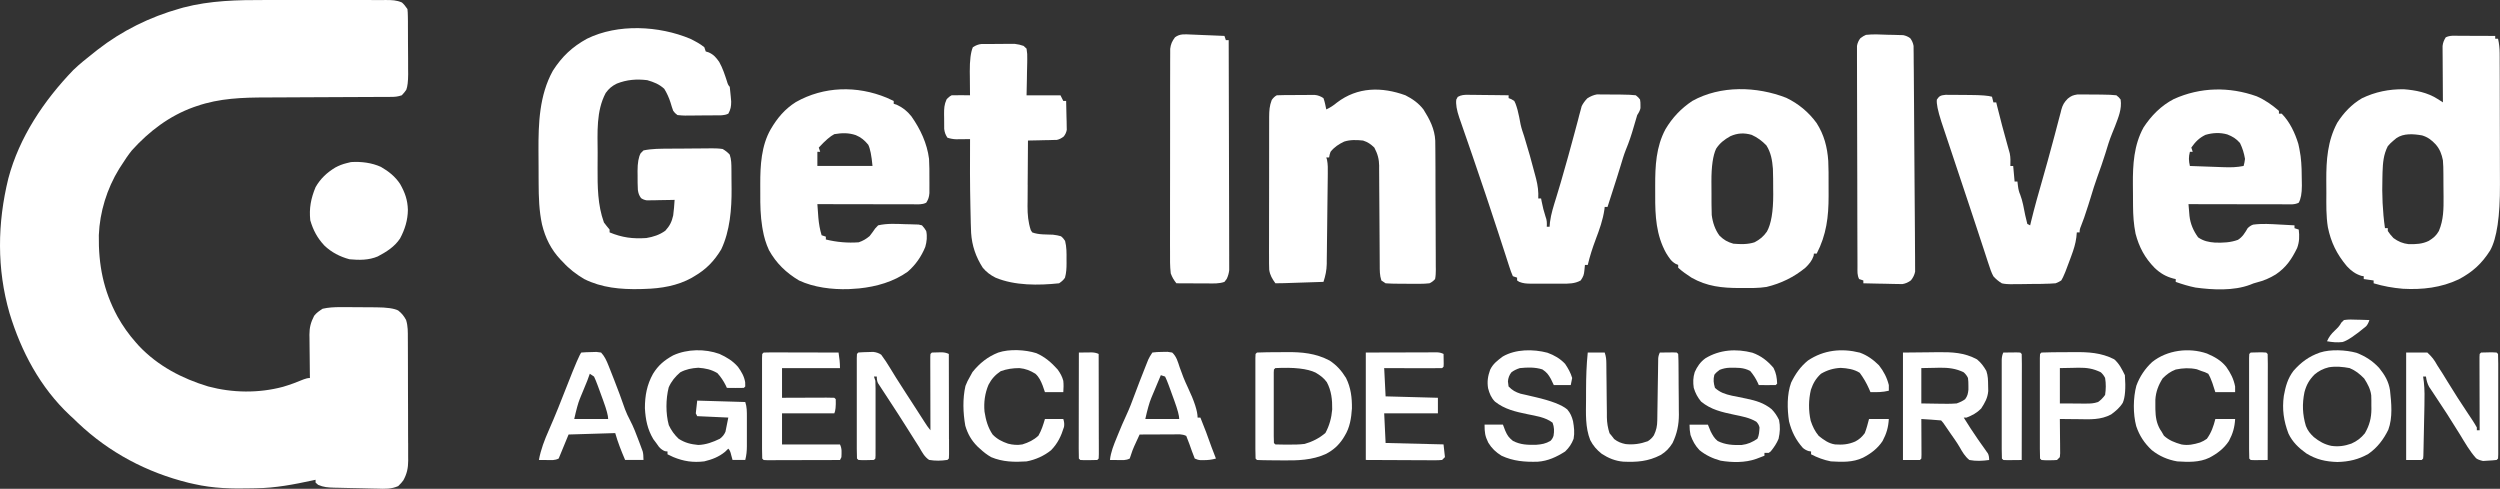
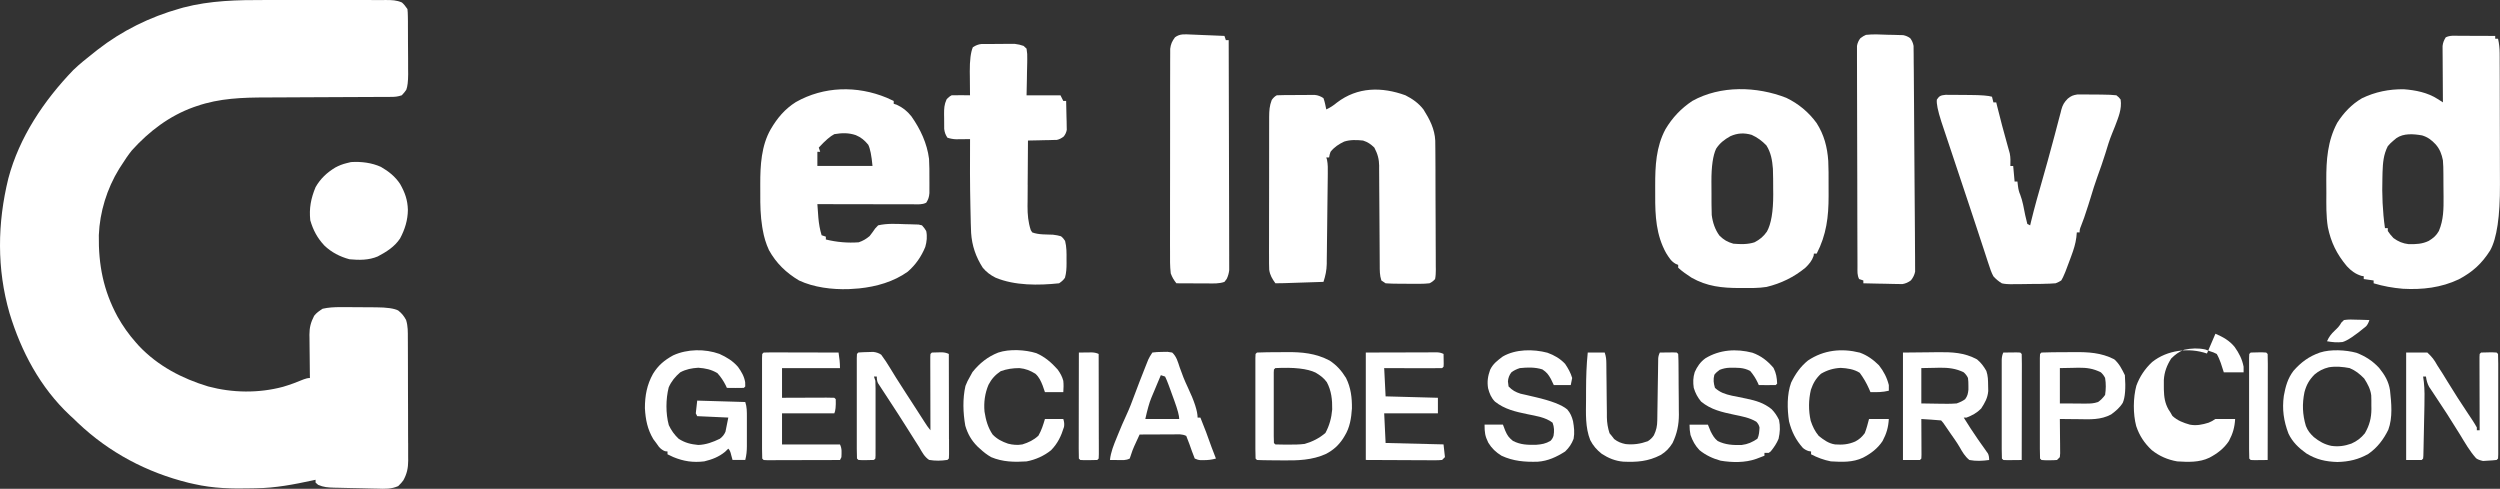
<svg xmlns="http://www.w3.org/2000/svg" id="Capa_2" viewBox="0 0 1768.63 345.79">
  <rect x="0" y="0" width="1768.63" height="345.79" fill="#333333" stroke="none" />
  <defs>
    <style>
      .cls-1 {
        fill: #fff;
      }
    </style>
  </defs>
  <g id="Capa_1-2" data-name="Capa_1">
    <g>
      <path class="cls-1" d="M288.73,313.46c-.02-2.28-.02-4.56-.03-6.84,0-4.76,0-9.53-.02-14.29-.03-6.18-.06-12.37-.06-18.55,0-4.83,0-9.66-.02-14.5l-.02-6.92c0-3.31,0-6.62-.03-9.93l-.02-3.04c0-4.53.12-8.66-1.24-13-1.54-2.89-3.04-4.73-5.62-6.76q-4.32-2.17-15.63-2.22c-2.09,0-4.19-.02-6.28-.04-5.16-.06-10.33-.08-15.49-.1h-3.66c-4.24.01-8.22.21-12.37,1.14-2.54,1.7-4.15,2.69-6,5-2.39,4.66-3.34,8.21-3.34,13.43.02.8.03,1.57.05,2.34.01,2.52.03,5.04.07,7.56.03,1.75.05,3.49.06,5.24.03,4.05.06,8.09.12,12.14l.05,3.29q-2,0-4.41.95c-4.78,2.01-9.6,3.8-14.58,5.27-17.28,4.63-35.69,4.36-52.93-.23-18.49-5.57-35.69-14.55-49.07-28.73l-2.01-2.26c-5.1-5.72-9.39-11.8-13.13-18.48-10.04-18.59-13.51-36.6-13.2-57.61.64-16.4,5.77-32.88,14.34-46.84l2-3.07c2.18-3.48,4.43-6.8,7-10,12.2-13.52,26.51-24.43,43.71-30.61l2.23-.76c16.11-5.58,32.39-6.07,49.25-6.1,2.52,0,5.04-.01,7.56-.03,6.64-.04,13.29-.08,19.93-.1,10.86-.03,21.72-.09,32.58-.15,3.82-.02,7.64-.04,11.46-.05,2.4,0,4.81-.02,7.21-.03l3.35-.02h3.17c.98,0,1.94-.01,2.9-.02,2.98,0,4.78-.18,7.65-1.14q2.16-2.28,3.18-3.93,1.28-3.24,1.32-11.06l-.04-3.52c0-2.47,0-4.95-.01-7.42-.04-3.89-.07-7.78-.08-11.67,0-2.55,0-5.09-.02-7.64l-.02-3.64v-3.54s-.05-3.28-.05-3.28q-.02-2.89-.29-5.29-2-3-3.91-4.66c-3.87-1.68-7.03-1.71-11.22-1.74l-3.3.02c-3.68-.02-7.36-.03-11.05-.02-3.32,0-6.64,0-9.96,0-5.58,0-11.17,0-16.75,0-6.46.02-12.92.02-19.38,0-5.6-.02-11.19-.02-16.79-.02-2.69,0-5.39,0-8.08.01h0c-19.67-.05-39.02.31-58.16,5.34l-2.4.69c-21.16,5.95-40.86,15.65-58.22,29.15l-2.78,2.22c-4.95,3.9-9.9,7.81-14.44,12.19C31.1,71.1,13.63,97.07,5.91,126.19c-7.79,31.67-8.24,63.96.84,95.4,8.25,27.12,21.72,52.55,42.59,72.13l2.91,2.69,2.85,2.75c22.13,21,48.76,35.09,78.38,42.41l3.77.84c13.68,3.14,27.04,3.41,41.04,3.07l2.96-.07c13.69-.17,26.61-2.67,39.98-5.56l2.02-.44v2l1.8,1.59c3.88,1.71,7.03,1.87,11.24,2.01l3.18.06c2.23.06,4.47.11,6.71.16,3.51.05,7.03.13,10.54.22,2.3.07,4.59.13,6.89.17l3.3.06c5.39.17,9.82.4,14.81-1.79q2.54-2.48,3.65-4.11c2.56-4.71,3.36-8.57,3.41-13.91l-.03-2.84c.01-3.19.02-6.39,0-9.58Z" />
-       <path class="cls-1" d="M491.25,195.41c8.32-4.83,14.02-10.75,19-19,6.17-13.05,7.41-28.54,7.31-42.79-.03-2.32-.06-4.64-.07-6.96,0-1.56-.01-3.12-.02-4.68l-.02-2.22c-.02-3.65-.03-6.84-1.2-10.35q-1.88-2.16-5-4c-2.65-.41-5.18-.47-7.86-.48l-3.1.05c-3.32.01-6.64.03-9.97.07-2.29.03-4.59.05-6.88.06-2.24,0-4.49.02-6.73.03l-3.23.03c-6.13.04-12.2-.02-18.23,1.24l-2,2q-2.24,3.96-2.22,12.71l.04,2.85c0,3.48-.03,6.96.19,10.44.37,2.41.82,3.75,2.24,5.73q1.76,1.27,4.12,1.61l2.74-.05,2.98-.03,3.1-.08c2.95-.04,5.89-.08,8.84-.14l1.97-.05c-.22,3.69-.51,7.34-1,11-1.01,4.53-2.42,7.36-5.56,10.81-4.1,2.96-8.48,4.36-13.44,5.19-9.73.64-17.03-.31-26-4v-2c-1.39-1.62-2.72-3.29-4-5-4.49-12.39-4.54-25.42-4.5-38.45.03-3.66.06-7.32.05-10.99-.05-14.11-1.15-29.34,5.7-42.19,2.18-3.05,4.5-4.99,7.87-6.63,7.12-2.81,13.92-3.33,21.5-2.43,4.72,1.37,8.39,2.79,12.06,6.13q2.8,4.58,4.44,9.75.88,3.1,1.88,5.81,1.08,1.65,3,3,3.43.36,5.47.37l2.19-.04c1.53,0,3.06,0,4.59-.02,2.41-.03,4.82-.06,7.24-.07,1.58,0,3.15-.01,4.73-.02l2.26-.02c3.33-.02,6.49.31,9.53-1.2,1.64-3.03,2-5.05,2.01-8.52l-.32-3.73c-.18-2.25-.4-4.51-.69-6.75q-1.28-1.14-1.98-3.88c-1.55-4.74-3.05-9.4-5.51-13.76-2.24-3.14-3.79-5.03-7.32-6.67l-2.19-.69-1-3c-3.05-2.48-6.48-4.25-10-6-22.1-9.19-51.09-10.78-73,0-10.5,5.76-17.68,12.58-24.15,22.64-9.61,17.39-10.25,37.27-10.17,56.62.03,3.85.06,7.7.07,11.56,0,2.55.01,5.11.02,7.66l.02,3.67c.04,9.85.3,19.56,2.39,29.22,2.33,9.56,6.39,17.8,13.17,24.96l1.64,1.66c4.4,4.87,9.39,8.64,15,12,12.5,6.25,25.84,7.39,39.64,7.12l3.36-.12c11.41-.31,22.98-2.21,33.08-7.83l1.92-1.17Z" />
      <path class="cls-1" d="M975.67,117.58v2.29c.02,2.58.04,5.16.05,7.75,0,1.84.01,3.68.03,5.53.04,4.84.08,9.68.1,14.52.03,7.91.09,15.83.15,23.74.02,2.78.04,5.57.05,8.35,0,1.76.02,3.51.03,5.27l.02,2.45c0,3.84-.07,7.25,1.16,10.94l3,2q3.31.29,11.09.32c2.18-.01,4.35,0,6.53.01,1.42.02,2.85.03,4.27.03h2.05q3.81,0,7.07-.37,2.17-.93,4-3c.44-2.25.49-4.36.51-6.65l-.04-2.77c0-3.08,0-6.15-.02-9.23-.02-2.21-.03-4.41-.04-6.62,0-4.59-.01-9.19-.04-13.78-.04-5.98-.07-11.96-.08-17.94,0-5.78-.02-11.56-.04-17.34v-3.32c-.02-3.2-.03-6.4-.05-9.6l-.02-2.94c0-2.56-.03-5.12-.08-7.68-.39-8.32-3.92-15.06-8.29-22.03-3.39-4.46-7.86-7.62-12.81-10.1-16.75-6.07-33.88-6-48.5,5.19-2.41,2-4.65,3.49-7.5,4.81-.58-2.76-1.02-5.38-2-8q-3-2-6.06-2.24h-3.72c-1.35.01-2.7.01-4.04.02-2.12.02-4.24.04-6.37.04-4.27,0-8.54-.03-12.8.18q-2,1-3.6,3.34c-1.6,4.17-1.77,7.45-1.82,11.88v3.27c0,3.65-.02,7.31-.02,10.96,0,2.62,0,5.23,0,7.85-.02,6.16-.02,12.32-.01,18.48.01,6.39,0,12.78-.02,19.17-.02,5.54-.04,11.07-.03,16.61,0,2.64,0,5.29,0,7.93-.02,3.8-.03,7.59-.02,11.39l.02,3.49c-.03,3.04,0,6.06.12,9.09.58,3.88,2.12,6.35,4.38,9.53,2.06,0,4.12-.03,6.19-.09l3.89-.13,6.4-.21,17.53-.57c1.41-4.33,2.23-8.11,2.32-12.71v-2.09c.05-2.36.08-4.72.1-7.08.01-1.68.03-3.37.05-5.05.05-3.52.09-7.04.13-10.56.04-4.57.09-9.13.15-13.7.05-3.57.09-7.14.13-10.71l.06-5.11c.03-2.44.06-4.89.09-7.33l.02-2.24c.05-3.35.12-6.57-.56-9.87l-.5-1.54h2q.21-1.86,1-4c2.62-3.36,5.84-5.43,9.64-7.25,4.37-1.4,8.83-1.2,13.36-.75,3.51,1.17,5.32,2.45,8,5,2.36,4.53,3.35,8.08,3.43,13.17Z" />
-       <path class="cls-1" d="M1128.86,169.4c2.68-7.04,5.11-13.75,6.19-21.25l.19-1.74h2c.88-2.74,1.76-5.49,2.64-8.23l1.11-3.46c1.87-5.83,3.76-11.65,5.53-17.52,1.13-3.77,2.22-7.53,3.67-11.19,2.28-5.44,4.07-10.88,5.68-16.54.74-2.7,1.54-5.39,2.38-8.06q2-3,2.3-4.94v-2.06q.06-2.06-.3-4-1.09-1.59-3-3-3.31-.45-10.99-.51c-2.16,0-4.32,0-6.48-.03-1.41-.03-2.82-.05-4.23-.05h-2.04l-3.78-.02q-3.48.61-6.8,2.79-2.68,2.82-3.98,5.56l-.79,2.99-.93,3.39-.92,3.63c-.86,3.19-1.73,6.39-2.57,9.59-1.34,5.08-2.72,10.14-4.14,15.2l-.85,3.03c-1.49,5.35-2.98,10.7-4.56,16.02l-1.11,3.7c-.73,2.43-1.46,4.86-2.19,7.28-1.75,5.69-3.61,11.28-4.35,17.21l-.27,3.22h-2c.15-2.69.14-4.66-.88-7.19q-1.73-5.3-2.76-10.8l-.37-2.01h-2c.23-4.91-.32-9.1-1.52-13.87l-.66-2.51c-2.38-9.27-4.99-18.48-7.81-27.62-.96-2.82-1.9-5.55-2.53-8.46-.59-3.4-1.28-6.77-2.12-10.12l-.72-2.43q-.65-2.19-1.62-4l-2.1-1.25-1.9-.75v-2c-3.98-.06-7.96-.11-11.94-.15-1.62-.01-3.25-.03-4.87-.04-2.39-.04-4.79-.08-7.18-.09h-2.27s-2.21-.06-2.21-.06h0c-2.84,0-5.01.04-7.51,1.48l-1.02,1.86q-.69,4.67,2.13,12.93l.94,2.68c1.02,2.96,2.04,5.92,3.07,8.88.74,2.11,1.47,4.22,2.2,6.33l3.34,9.68c3.09,8.93,6.14,17.88,9.12,26.85.72,2.16,1.44,4.33,2.16,6.49,2.25,6.72,4.47,13.44,6.66,20.18,1.1,3.41,2.21,6.83,3.33,10.24.54,1.64,1.07,3.29,1.61,4.93.74,2.33,1.49,4.66,2.25,6.99l.69,2.12c.7,2.28,1.54,4.52,2.5,6.71l3,1v2l1.49.98c2.83,1.15,5.29,1.27,8.32,1.29h2.28c1.6,0,3.21,0,4.81,0,2.52-.01,5.04-.02,7.56-.01,1.65,0,3.3.01,4.94.01h2.37c4.73.02,8.98.08,13.22-2.27,1.93-2.9,2.3-3.9,2.62-7.19l.38-3.81h2c1.46-6.17,3.36-12.09,5.61-18.02Z" />
      <path class="cls-1" d="M1445.75,200.78c2.86-.02,5.63-.14,8.49-.37q2.46-.93,4-2,1.07-1.59,2.85-5.97l1.15-3.03c.8-2.1,1.59-4.21,2.37-6.32l.82-2.24c1.6-4.31,2.91-8.39,3.49-12.96l.32-3.47h2q-.12-2.08.85-4.18c.83-2.06,1.61-4.14,2.34-6.24l1.25-3.77c1.13-3.38,2.25-6.76,3.27-10.18,1.48-5.04,3.08-10.01,4.84-14.96,1.96-5.47,3.95-10.94,5.65-16.5,1.44-4.83,2.89-9.57,4.8-14.23.67-1.64,1.34-3.29,2-4.94,2.35-6.26,5.01-12.25,4-19q-1.1-1.65-3-3-3.31-.45-10.99-.51c-2.16,0-4.32,0-6.48-.03-1.41-.03-2.82-.05-4.23-.05h-2.04l-3.78-.02c-3.32.59-4.34.96-6.84,2.95-2.54,2.57-3.63,4.37-4.58,7.83l-.49,2.03-1.23,4.59c-.95,3.72-1.92,7.43-2.92,11.14l-1.73,6.4c-2.2,8.25-4.47,16.48-6.83,24.69-2.92,10.12-5.78,20.24-8.27,30.48l-.59,2.52-2-1c-.54-2.07-1.06-4.15-1.5-6.24-.98-4.93-1.78-9.89-3.58-14.6q-1.1-2.37-1.54-5.97l-.38-3.19h-2l-1-11h-2c.06-3.05.22-6-.44-9l-.56-2-1.05-3.77c-2.56-9.09-5-18.2-7.25-27.37l-.7-2.87h-2l-1-4q-3.67-1.16-15.58-1.23c-2.25,0-4.49-.02-6.74-.05-1.47-.02-2.94-.03-4.42-.04h-2.11s-3.94-.03-3.94-.03c-3.34.37-4.39.59-6.21,3.36q-.56,4.05,3.14,15.53l1.26,3.77c.73,2.19,1.46,4.37,2.19,6.56.53,1.58,1.06,3.15,1.58,4.73l2.48,7.42c2.11,6.31,4.22,12.62,6.31,18.94,1.95,5.87,3.91,11.74,5.87,17.61,1.67,4.97,3.32,9.95,4.95,14.94,1.24,3.8,2.48,7.59,3.74,11.38.62,1.86,1.23,3.71,1.84,5.57.85,2.65,1.71,5.29,2.58,7.93l.82,2.44c.89,2.85,1.81,5.55,3.23,8.19q2.65,2.98,6,5c2.17.47,4.15.6,6.37.62l2.39-.06c1.69,0,3.39-.01,5.08-.02,2.65-.06,5.3-.09,7.95-.11,1.74,0,3.48-.01,5.22-.03.85,0,1.67-.02,2.5-.03Z" />
      <path class="cls-1" d="M727.02,130.81c.03-2.65.05-5.31.06-7.96.04-7.81.09-15.62.16-23.43,2.66-.04,5.32-.09,7.98-.16l3.27-.09,3.22-.04,3.1-.1,2.86-.06q2.57-.55,4.88-2.42,1.69-2.12,2.14-4.69l-.06-2.86-.04-3.11-.1-3.22c-.06-3.75-.14-7.5-.25-11.25h-2l-2-4h-24c.1-3.86.19-7.72.24-11.58.02-1.58.04-3.15.07-4.73.07-2.32.13-4.65.16-6.97l.02-2.21c.1-2.71-.03-4.79-.49-7.51l-2.1-1.95q-2.9-1.05-6.18-1.43h-3.67c-1.34,0-2.68,0-4.01.01-2.09.03-4.18.05-6.27.05q-2.77-.01-9.75.04-3.02.28-6.02,2.28-2.24,5.23-2.17,17.21l.05,3.72c.03,3.57.05,7.13.09,10.7.01.8.02,1.59.03,2.37l-2.77-.04-3.6-.03c-2.21-.02-4.42,0-6.62.06q-2,1-3.61,2.93c-1.67,3.66-1.76,6.44-1.76,10.42l.05,2.71c0,2.58.01,5.15.04,7.73.31,2.5.89,4.1,2.28,6.21q3,1,6.14,1.1l3.55-.04c1.22,0,2.4-.02,3.58-.03l2.74-.03c-.1,16.04-.1,32.08.26,48.11l.11,4.89c.09,4.45.18,8.9.38,13.34.62,9.12,3.31,16.96,8.25,24.66,2.66,3.16,5.33,5.12,9,7,13.63,5.72,30.52,5.53,45,4q3-2,4.17-4c.97-3.52,1.09-6.67,1.1-10.3l-.02-2.7c.04-4.47.09-8.65-1.02-13q-1.23-2-2.92-3.28-2.31-.72-5.62-1.1c-4.84-.24-10.11.11-14.69-1.62l-1.04-1.61c-1.86-5.71-2.3-10.96-2.3-16.95.02-1.21.03-2.39.05-3.57.01-3.83.03-7.65.07-11.48Z" />
      <path class="cls-1" d="M869.6,180.97c-.01-1.6-.02-3.19-.02-4.79,0-4.35,0-8.7-.02-13.04-.02-4.62-.03-9.24-.03-13.86,0-8.72-.03-17.45-.06-26.17-.03-10.01-.06-20.02-.07-30.03-.03-21.56-.08-43.11-.16-64.67h-2l-1-3c-3.61-.16-7.22-.31-10.82-.45-1.48-.06-2.95-.11-4.43-.17-2.17-.1-4.34-.19-6.51-.28l-2.07-.08h0c-4.22-.17-7.7-.65-11.17,1.98-2.04,2.79-2.96,4.67-3.38,8.13v3.58c-.02,2.11-.04,4.22-.03,6.33,0,1.55,0,3.09,0,4.64-.02,4.21-.03,8.43-.03,12.64,0,3.58,0,7.16,0,10.74-.02,8.42-.02,16.83-.01,25.25.01,8.74,0,17.48-.02,26.23-.02,7.56-.04,15.13-.03,22.69,0,4.51.01,9.01,0,13.52-.02,4.3-.03,8.6-.01,12.9,0,1.59.01,3.18.02,4.77-.03,5.22-.11,10.4.5,15.59,1.05,2.85,2.12,4.59,4,7,3.35.02,6.71.04,10.06.05,1.37,0,2.75,0,4.12.01l4.06.03h3.92c4.03.03,8.01.28,11.83-1.09l1.62-2.12q1.38-2.88,1.75-6.09v-3.7c0-2.18,0-4.36-.01-6.54Z" />
      <path class="cls-1" d="M1354.86,192.21l-.02-3.68c.01-2.17.01-4.34-.02-6.51-.02-1.59-.04-3.18-.04-4.77,0-4.33-.02-8.66-.07-12.99-.05-4.61-.08-9.21-.1-13.82-.04-7.71-.09-15.42-.17-23.13-.09-8.98-.16-17.97-.19-26.95-.04-8.71-.09-17.41-.16-26.12-.03-3.69-.06-7.38-.08-11.07-.02-4.42-.04-8.84-.09-13.26-.02-1.63-.04-3.26-.06-4.88,0-2.27,0-4.54-.04-6.81l-.03-2.05-.03-3.68q-.52-3.07-2.38-5.46-2.15-1.61-5.01-2.17l-3.29-.08-3.6-.11-3.75-.06h0c-5.2-.16-10.45-.55-15.64.06q-1.86.75-3.95,2.37-1.91,2.38-2.41,5.46v3.69c0,2.17-.01,4.35,0,6.52.01,1.59.02,3.19.02,4.78-.01,4.34,0,8.68.02,13.03.03,4.62.03,9.23.04,13.85,0,7.73.02,15.45.05,23.17.04,10,.07,20,.08,30.01,0,8.66.02,17.31.04,25.97,0,2.77.01,5.54.02,8.3,0,4.43.02,8.87.04,13.3l.02,4.89c0,2.28,0,4.56.02,6.84v2.05c.02,3.2-.27,5.65,1.16,8.52l3,1v2c3.59.11,7.18.19,10.78.24,1.47.02,2.94.04,4.41.07,2.16.07,4.32.13,6.48.16l2.06.02,3.86.08q3.41-.57,6.09-2.67,2.32-2.89,2.93-6.09Z" />
      <path class="cls-1" d="M269.56,118.1c-6.57-3.01-14.1-3.89-21.25-3.44l-3.06.75c-2.96.71-5.46,1.71-8.13,3.15-5.93,3.63-10.39,7.8-13.87,13.85-3.31,7.99-4.63,14.89-3.75,23.44,2.04,6.98,4.98,12.52,9.97,17.85,5,4.82,11.09,7.94,17.78,9.72,6.8.66,13.65.7,20-2,6.21-3.3,11.83-6.78,15.78-12.71,3.42-6.45,5.44-12.9,5.53-20.23-.2-7.08-2.04-12.19-5.51-18.34-3.48-5.26-8.06-8.9-13.49-12.03Z" />
      <path class="cls-1" d="M1178.7,179.03c2,3.16,3.44,5.75,6.73,7.62l1.81.75v2c2.86,2.67,6.11,4.84,9.38,7,11.01,6.28,21.6,7.33,34.03,7.37h2.03c5.69.01,11.41.13,17.04-.77,10.15-2.42,19.49-6.96,27.52-13.6,2.61-2.52,4.62-4.89,5.81-8.38l.19-1.62h2c6.88-13.33,8.43-26.02,8.41-40.78-.02-2.83-.04-5.65-.02-8.48.04-5.43.02-10.85-.22-16.28-.68-9.81-2.93-18.51-8.29-26.87-5.56-7.64-12.89-13.72-21.44-17.8-20.83-8.14-46.46-8.9-66.44,2.22-8,5.34-14.07,11.75-19,20-6.69,12.55-7.29,25.93-7.27,39.85.01,2.43.02,4.86.01,7.28-.07,14.21.66,27.76,7.71,40.49ZM1214.07,105.21c2.64-4.03,5.92-6.55,10.09-8.86,5.1-2.27,9.73-2.47,15.09-.94h0c4.09,1.88,7.24,4.22,10.38,7.44,3.28,5.17,4.14,10.55,4.62,16.56.17,4.77.19,9.54.19,14.31l.04,3.8q.03,18.27-4.47,26.32c-2.41,3.46-4.98,5.6-8.75,7.56-4.73,1.58-10.07,1.42-15,1-4.27-1.26-6.53-2.55-9.75-5.62-3.21-4.28-4.88-9.41-5.54-14.69-.12-2.4-.16-4.78-.15-7.18l-.02-2.65c0-1.84,0-3.67,0-5.5,0-2.78-.02-5.56-.05-8.34q-.06-15.99,3.32-23.21Z" />
      <path class="cls-1" d="M1739.5,197.6c9.79-5.21,16.24-11.07,22.19-20.46q7.06-12.69,6.91-46.75c-.02-3.33-.03-6.67-.03-10,0-5.6-.01-11.2-.03-16.8-.03-7.22-.05-14.44-.05-21.66,0-6.28-.01-12.57-.03-18.85v-4.01c-.01-3.86-.02-7.72-.04-11.58l-.02-3.54v-3.33s-.02-3.07-.02-3.07c0-3.41-.38-6.81-1.14-10.13h-2v-2c-3.88-.02-7.76-.04-11.63-.05-1.58,0-3.16,0-4.74-.01-2.33-.01-4.67-.02-7-.03h-2.21c-3.3-.03-6.4-.41-9.41,1.09-1.28,2.07-1.96,3.65-2.24,6.08v2.23s.01,2.55.01,2.55l.03,2.72c0,2.89.02,5.78.05,8.67.02,2.01.03,4.02.04,6.03.02,4.64.04,9.29.08,13.93.01,1.29.02,2.54.03,3.79-.55-.35-1.08-.7-1.62-1.04l-2.15-1.37c-7.12-4.57-15.59-6.23-23.95-6.87-10.44-.09-20.1,1.83-29.56,6.38-7.33,4.29-12.91,10.23-17.48,17.34-6.88,12.84-7.8,26.41-7.75,40.72.03,3.02.06,6.04.05,9.06-.03,8.04-.23,16.17,1.07,24.13,2.23,10.84,6.3,19,13.39,27.51,3.09,3.33,5.97,5.5,10.36,6.89l1.62.25v2l7,1v2c6.81,2.07,13.6,3.26,20.69,3.87,13.69.77,27.11-.76,39.56-6.68ZM1704,172.73c-4.18-.48-7.37-1.84-10.75-4.32q-2.5-2.62-4-5v-2h-2c-1.7-11.94-2.17-23.7-1.81-35.75l.09-3.89c.25-6.73.66-12.31,3.72-18.36q1.94-2.28,4-3.94l2.06-1.72c5.19-3.61,12.2-3,18.19-1.96h0c4.1,1.25,6.69,3.24,9.62,6.36,2.97,3.4,4.24,6.88,5.12,11.25.29,3.09.33,6.16.34,9.27l.02,2.65c.01,1.84.02,3.68.02,5.53,0,2.79.04,5.57.08,8.36.06,8.52.04,16.23-3.31,24.22-1.94,3.35-3.84,4.93-7.14,6.98-4.61,2.25-9.19,2.42-14.25,2.32Z" />
      <path class="cls-1" d="M671.35,310.6c0-1.65,0-3.3-.01-4.95,0-4.31,0-8.62-.02-12.94-.01-4.47-.02-8.94-.02-13.41-.01-9.63-.03-19.26-.05-28.89q-2-1-4.35-1.13h-2.71c-1.65,0-3.29.04-4.94.13l-1,1-.12,2.17v2.9s0,3.27,0,3.27l.02,3.56c0,3.75.01,7.49.02,11.24,0,2.61.02,5.22.02,7.84.01,6.99.03,13.98.05,20.97v2.04q-2.43-2.97-4.43-6.27c-.97-1.51-1.95-3.03-2.92-4.54l-1.53-2.38c-1.51-2.34-3.02-4.69-4.54-7.03-.92-1.42-1.84-2.84-2.76-4.25l-1.36-2.1c-2.3-3.54-4.6-7.09-6.83-10.67l-1.38-2.25c-.89-1.44-1.78-2.88-2.66-4.33-2-3.31-4.06-6.53-6.4-9.62q-2.16-1.57-5.58-2l-3.77.11c-2.27.04-4.55.13-6.81.31l-1,1-.13,2.92v3.97c0,2.3-.01,4.59,0,6.89,0,1.65,0,3.29,0,4.94,0,3.42,0,6.84,0,10.26,0,4.46,0,8.92,0,13.39,0,3.47,0,6.95,0,10.42v4.97c0,2.39,0,4.78,0,7.18v2.18c0,2.3.04,4.59.14,6.89l1,1,2.47.13h3.03c1.83,0,3.67-.03,5.5-.13l1-1,.13-2.19v-2.93s.01-3.31.01-3.31v-3.6c0-2.49,0-4.98,0-7.47,0-3.95-.01-7.89,0-11.84,0-2.57,0-5.13,0-7.7v-3.68s0-3.59,0-3.59v-3.33c-.01-1.79-.05-3.58-.14-5.37l-1-3h2q0,3,.88,4.71c.42.64.83,1.27,1.24,1.89l1.39,2.14c.98,1.49,1.96,2.98,2.93,4.47,1,1.55,2.01,3.09,3.02,4.63,3.98,6.09,7.96,12.19,11.82,18.36,2.01,3.23,4.05,6.46,6.1,9.66.88,1.37,1.76,2.75,2.63,4.12,2.02,3.48,3.62,6.73,7,9,4.44.76,8.55.68,13,0l1-1,.12-2.93v-3.98c0-2.3,0-4.6-.01-6.9Z" />
      <path class="cls-1" d="M1767.38,266.66c0-2.39,0-4.78,0-7.18v-2.18c0-2.3-.04-4.6-.14-6.89l-1-1-2.47-.13h-3.03c-1.83,0-3.67.04-5.5.13l-1,1-.12,2.17v2.9s0,3.28,0,3.28l.02,3.56c0,3.75.01,7.49.02,11.24,0,2.61.02,5.22.02,7.84.01,6.99.03,13.98.05,20.97v2.04s-1.99,0-1.99,0v-2c-1.83-3.31-3.94-6.42-6.06-9.55-5.08-7.49-9.88-15.12-14.63-22.82-1.23-2.01-2.46-4.02-3.7-6.02-1.21-1.86-2.41-3.73-3.61-5.6-2.14-3.92-3.61-5.79-7-9h-15v76h11l1-1,.17-1.92c.02-.87.04-1.71.06-2.55l.07-2.88.06-3.15.14-6.57c.06-3.46.13-6.92.21-10.38.05-2.25.1-4.5.15-6.75l.06-3.25c.13-5.64.21-11.17-.41-16.79l-.51-3.78h2c.4,2.75.92,4.85,2.25,7.3l1.6,2.38,1.81,2.72c6.33,9.4,12.47,18.94,18.4,28.6,3.51,5.76,6.89,11.76,11.42,16.79q1.52,1.21,4.92,1.93l3.42-.22q3.46-.16,6.19-.5l1-1,.13-2.92v-3.97c0-2.3.01-4.59,0-6.89,0-1.65,0-3.29,0-4.94,0-3.42,0-6.84,0-10.26,0-4.46,0-8.92,0-13.39,0-3.47,0-6.95,0-10.42v-4.97Z" />
      <path class="cls-1" d="M528.38,309.12c0-2.39-.01-4.78,0-7.18,0-1.57,0-3.13,0-4.7v-2.24c0-3.73.06-7-1.14-10.59l-34-1-1,9,1,2,22,1-2,10q-1.27,3.03-4,5c-4.85,2.36-9.82,4.21-15.25,4.38-5.37-.54-9.3-1.45-13.88-4.38-3.02-2.85-5.2-5.89-6.97-9.65-2.24-8.28-2.15-18.39-.07-26.7,1.91-4.36,4.56-7.55,8.16-10.65,4.17-2.22,8.06-2.94,12.75-3.25,5.09.39,9.04,1.16,13.53,3.8q3.52,3.88,5.87,8.62l.85,1.83,2.59.03,3.35.03c2.02.02,4.04,0,6.06-.06l1-1-.06-3c-.71-4.24-2.6-7.39-5.08-10.86-3.7-4.27-8.03-6.86-13.13-9.18-10.23-3.67-22.81-3.52-32.73,1.03-6.22,3.42-10.55,7-14.27,13.08-4.32,7.74-5.73,15.5-5.72,24.32.44,8.04,1.8,14.91,5.93,21.85l2.06,2.75,2,2.81q2,2.19,4.25,3l1.75.19v2c1.37.68,2.75,1.34,4.15,1.97,7.38,3.02,13.91,3.98,21.85,3.03,5.49-1.31,10.3-3.15,14.69-6.75l2.31-2.25q1.37,1.21,2.06,4.56l.94,3.44h9c.84-3.36,1.12-6.13,1.14-9.56v-2.16c0-1.52,0-3.04,0-4.57Z" />
      <path class="cls-1" d="M1253.25,289.41c-5.41-4.35-10.93-5.96-17.65-7.38-3.46-.68-6.91-1.37-10.36-2.1-4.85-1.11-8.28-2.18-11.99-5.53-.98-3.44-1.31-5.78-.44-9.25q1.44-1.9,3.75-3.5,3.54-1.38,6.87-1.47c5.32-.05,9.97-.34,14.76,2.28q3.22,3.77,5.33,8.29l.73,1.65,2.59.03,3.35.03c2.02.02,4.04,0,6.06-.06l1-1c-.22-4.35-.61-7.22-2.56-11.12-4.2-4.95-8.78-8.54-14.94-10.75h0c-11.44-2.95-23.16-2.22-33.3,3.97-3.56,2.6-5.73,5.77-7.51,9.73-1.2,3.79-1.27,7.26-.69,11.18,1.24,3.92,2.6,6.51,5.19,9.69,7.05,5.8,14.76,7.45,23.5,9.31,5.52,1.16,10.68,2.03,15.56,4.93q1.87,1.9,2.28,4.14c-.21,2.85-.23,5.34-1.52,7.93-3.78,2.47-6.61,3.82-11.1,4.4-6.02.18-11.58-.1-17.02-2.84-2.4-1.99-3.53-4.03-4.94-6.8l-1.94-4.75h-13q0,4,.69,7.31c1.52,4.26,3.22,7.4,6.31,10.69,4.43,3.65,9.49,5.98,15.01,7.5,8.17,1.35,17.28,1.51,25.13-1.26l2.11-.81c1.25-.48,2.5-.96,3.75-1.44v-2h3c.49-.36.96-.71,1.44-1.06,2.28-2.82,4.19-5.59,5.56-8.94,1.02-4.61,1.27-8.69.31-13.31-1.51-3.08-2.91-5.22-5.31-7.69Z" />
      <path class="cls-1" d="M1108.76,289.66q-5.6-4.79-22.63-8.74l-2.17-.5c-1.43-.34-2.85-.67-4.28-1.01-1.32-.28-2.63-.57-3.94-.88-3.67-1.18-5.8-2.38-8.5-5.12l-.44-3.56q.19-3.55,2.44-6.44,2.44-1.89,6-3c5.29-.55,10.82-.71,15.94.94,3.17,2.13,4.16,3.5,6,6.75l2.06,4.31h12l1-5c-1.07-3.69-2.86-6.82-5-10-3.55-3.77-7.65-6.11-12.5-7.88h0c-10.1-2.65-22.48-2.61-31.62,2.69-3.71,2.82-6.87,5.08-8.92,9.38-1.61,4.53-2.21,8.29-1.45,13.06.96,3.65,2.16,6.7,4.86,9.45,6.88,5.47,14.67,7.17,23.08,8.92,6.12,1.27,12.61,2.12,17.69,6,1.2,3.25,1.23,5.84.68,9.25q-.67,2.16-2.17,3.6c-3.35,2.01-6.29,2.5-10.17,2.79-6.13.08-10.87.06-16.4-2.77-3.05-2.49-3.9-3.76-5.44-7.25l-1.62-4.25h-13c0,5.58.31,8,2.63,12.76,2.47,4.04,5.34,6.76,9.37,9.24,8.36,3.88,16.52,4.49,25.57,4.24,7.25-.5,13.32-3.35,19.43-7.24,2.82-2.72,4.6-5.34,6-9,.79-4.32.32-8.13-.41-12.42-.83-3.28-1.88-5.74-4.08-8.33Z" />
      <path class="cls-1" d="M553.25,314.41v-22h37q1.24-2.48,1-10l-1-1c-1.92-.06-3.84-.11-5.76-.11l-2.44.02c-2.56,0-5.13.01-7.69.02-1.79,0-3.57.01-5.36.02-2.56,0-5.13.01-7.69.02l-8.06.04v-21h41c0-3.79-.42-7.27-1-11-6.26-.02-12.53-.04-18.79-.05-2.55,0-5.1,0-7.65-.01-3.77-.01-7.54-.02-11.31-.03h-3.56s-3.5-.02-3.5-.02h-3.22c-1.66-.01-3.32.03-4.98.11l-1,1-.13,2.92v3.97c0,2.3-.01,4.59,0,6.89,0,1.65,0,3.29,0,4.94,0,3.42,0,6.84,0,10.26,0,4.46,0,8.92,0,13.39,0,3.47,0,6.95,0,10.42v4.97c0,2.39,0,4.78,0,7.18v2.18c0,2.3.04,4.59.14,6.89l1,1,2.17.12h2.9s3.28,0,3.28,0l3.56-.02c3.75,0,7.49-.01,11.24-.02,2.61,0,5.22-.01,7.84-.02,7.67-.01,15.34-.03,23.02-.05l1-2c.12-3.29.49-6.01-1-9h-41Z" />
      <path class="cls-1" d="M980.25,313.41l-1-21h38v-11l-37-1-1-20c4.84.02,9.68.04,14.53.05,1.97,0,3.94,0,5.91.01,2.91.01,5.83.02,8.74.03h2.75c3.03.02,6.04,0,9.07-.09l1-1,.1-2.07-.04-2.5c-.02-1.48-.04-2.96-.06-4.44q-2-1-4.25-1.12h-2.84s-3.26,0-3.26,0l-3.44.02h-6.51s-8.33.04-8.33.04l-26.38.06v76l26.87.12c3.97.03,7.94.05,11.91.06h3.21s3.5.04,3.5.04h3.32q2.89.01,5.18-.23l2-2-1-9-41-1Z" />
      <path class="cls-1" d="M739.25,296.41c-1.26,4.22-2.42,8-4.62,11.81-3.41,3.14-6.96,4.83-11.38,6.19-3.5.59-6.64.35-10.1-.54-4.26-1.45-7.72-3.19-10.9-6.46-3.38-4.97-4.84-10.31-5.75-16.2-.59-6.59.25-12.87,2.81-18.98,2.13-4.12,4.75-7.01,8.63-9.63,4.45-1.6,8.59-2.18,13.31-2.19,4.29.42,7.56,1.73,11.25,4,2.65,2.39,3.8,5.03,5.12,8.31l1.62,4.69h13c.2-2.79.28-5.23,0-8-.83-3.07-2.13-5.43-4-8-4.35-4.88-9.03-8.96-15.06-11.56-7.83-2.47-19.09-3.08-26.94-.44-7.43,2.9-13.28,7.6-18.25,13.81l-1.75,3.19c-1.28,2.11-2.36,4.33-3.23,6.64-2.06,9.05-1.71,19.01-.11,28.11,1.7,5.77,4.22,10.21,8.43,14.51l1.91,1.75c2.52,2.34,5,4.3,8,6,8.06,3.39,16.37,3.57,25,3,6.26-1.17,12.41-3.9,17.35-7.91,4.77-4.93,7.12-9.97,9.15-16.49q.5-2.6-.5-5.6h-13Z" />
      <path class="cls-1" d="M1187.65,283.01c-.04-3.64-.09-7.27-.1-10.91,0-2.4-.02-4.79-.03-7.19l-.03-3.41-.02-3.33-.04-3.05c-.02-1.57-.06-3.14-.18-4.71l-1-1-2.72-.1-3.34.04c-1.98.01-3.96.04-5.94.06q-1,2-1.15,4.16l-.04,2.7-.05,3.07-.04,3.32c-.06,3.51-.11,7.02-.17,10.53-.07,4.81-.14,9.63-.21,14.44l-.06,3.4-.04,3.32-.05,3.07c-.06,4.01-.64,6.82-2.38,10.49q-1.69,2.63-4.37,4.25c-5.18,1.88-10.22,2.6-15.72,2-3.17-.66-5.48-1.56-8.03-3.56l-1.69-2.19-1.58-1.91q-1.81-5.5-1.89-11.35v-3.27c-.06-3.49-.1-6.97-.13-10.46-.03-3.62-.06-7.23-.1-10.85l-.09-6.88-.02-3.29-.03-3.04c-.02-3.07-.18-5-1.16-7.94h-12c-.89,8.71-1.17,17.33-1.19,26.07,0,2.53,0,5.06-.02,7.59-.07,9.5-.61,19.26,2.97,28.26,2,3.96,4.69,7.01,8.15,9.72,4.72,3.07,9.52,5.05,15.18,5.54,9.78.42,17.64-.13,26.44-4.68,3.79-2.3,6.12-4.77,8.47-8.5,3.17-6.67,4.46-12.79,4.48-20.15l-.05-3.27c0-2.33-.02-4.66-.03-6.99Z" />
-       <path class="cls-1" d="M1561.31,250.1c-12.75-4.39-28.13-2.5-38.75,6-5.05,4.67-8.81,10.29-11.19,16.75-2.31,8.62-2.4,19.91-.12,28.56,2.27,6.8,5.77,12.11,11,17,5.32,4.26,11.29,6.83,18,8,7.77.47,15.66.84,22.81-2.62,5.56-2.93,10.28-6.48,13.77-11.77,2.78-5.21,4.09-9.72,4.42-15.6h-14c-1.29,5.16-2.85,9.67-6,14q-2.23,1.62-4.81,2.62c-4.49,1.39-8.53,2.24-13.19,1.38-4.72-1.34-8.74-2.84-12.38-6.19l-1.62-2.81-1.12-1.69c-2.58-4.56-3.16-8.83-3.3-13.98l-.02-2.39c-.02-1.51-.02-3.02,0-4.54.33-5.62,2.15-10.39,5.18-15.15,2.82-2.82,5.52-4.86,9.25-6.25,5.17-1.05,9.7-1.27,14.88-.19l3.12,1.19q2.77.77,5,2c1.2,2.06,2.04,4.11,2.85,6.36l2.15,6.64h14v-4c-1.06-5.4-3.14-9.43-6.31-13.93-3.75-4.61-8.21-7.05-13.62-9.39Z" />
+       <path class="cls-1" d="M1561.31,250.1c-12.75-4.39-28.13-2.5-38.75,6-5.05,4.67-8.81,10.29-11.19,16.75-2.31,8.62-2.4,19.91-.12,28.56,2.27,6.8,5.77,12.11,11,17,5.32,4.26,11.29,6.83,18,8,7.77.47,15.66.84,22.81-2.62,5.56-2.93,10.28-6.48,13.77-11.77,2.78-5.21,4.09-9.72,4.42-15.6h-14q-2.23,1.62-4.81,2.62c-4.49,1.39-8.53,2.24-13.19,1.38-4.72-1.34-8.74-2.84-12.38-6.19l-1.62-2.81-1.12-1.69c-2.58-4.56-3.16-8.83-3.3-13.98l-.02-2.39c-.02-1.51-.02-3.02,0-4.54.33-5.62,2.15-10.39,5.18-15.15,2.82-2.82,5.52-4.86,9.25-6.25,5.17-1.05,9.7-1.27,14.88-.19l3.12,1.19q2.77.77,5,2c1.2,2.06,2.04,4.11,2.85,6.36l2.15,6.64h14v-4c-1.06-5.4-3.14-9.43-6.31-13.93-3.75-4.61-8.21-7.05-13.62-9.39Z" />
      <path class="cls-1" d="M1315.75,249.47h0c-12.96-3.24-25.57-1.88-36.69,5.56-5.28,4.25-8.97,9.58-11.92,15.64-3.05,8.35-2.81,18.73-1.48,27.44,1.89,7.36,4.76,13.1,9.81,18.79q1.78,1.5,4,2.21l1.78.29v2c4.53,2.35,8.97,4.01,14,5,7.87.46,15.49.82,22.75-2.62,5.6-2.92,10.32-6.45,13.83-11.77,2.78-5.21,4.09-9.72,4.42-15.6h-14c-.87,3.45-1.74,6.69-3,10-2.07,2.77-3.77,4.35-6.82,5.96-4.85,2.08-8.94,2.39-14.18,2.04-4.61-.66-7.95-3.18-11.56-6-2.81-3.46-4.3-6.54-5.71-10.76-1.61-7.23-1.55-14.73.15-21.93,1.59-4.64,3.51-7.97,7.13-11.31,4.44-2.59,8.78-3.88,13.91-4.15,4.74.25,9.46.9,13.52,3.5q3.86,5.2,6.5,11.17l1.07,2.48c4.52.08,8.59.1,13-1v-4c-1.32-5.27-3.64-9.75-7-14-3.96-3.93-8.23-7.02-13.5-8.94Z" />
      <path class="cls-1" d="M1683.12,260.29c-4.51-4.9-9.78-8.3-15.99-10.69h0c-7.62-2.07-18.34-2.64-25.89-.19-7.76,2.71-13.32,6.82-18.73,12.96-4.11,5.45-5.59,11-6.81,17.66-1.29,9.47-.13,17.69,3.25,26.63,2.83,6.04,7.24,10.2,12.6,14.06,7.12,4.4,13.71,5.86,22.06,6.12,8.04-.19,14.92-1.75,21.93-5.76,6.32-4.38,10.7-10.2,14.07-17.05,3.22-8.61,2.19-18.93,1.21-27.93-.99-6.32-3.72-10.87-7.71-15.82ZM1672.99,306.58c-2.82,3.4-5.5,5.47-9.56,7.27-4.83,1.68-9.11,2.3-14.19,1.56-4.83-1.03-8.47-3.11-12.31-6.19-2.62-2.44-4.31-4.54-5.63-7.88-2.43-8.11-2.7-15.67-1-23.94,1.39-5.19,3.34-8.63,7.11-12.45,3.14-2.66,6.18-4.15,10.15-5.13,4.96-.79,9.77-.36,14.68.58,4.18,1.74,7.17,4.15,10.31,7.38,2.43,3.78,4.39,7.37,4.98,11.84.11,2.41.12,4.8.09,7.22l.04,2.45c-.03,6.51-1.37,11.58-4.66,17.29Z" />
      <path class="cls-1" d="M940.56,255.04c-9.79-5.16-19.55-6.02-30.4-5.94-2.32.03-4.64.06-6.97.07-1.54,0-3.09.01-4.63.02l-2.2.02c-2.38.01-4.73.08-7.11.2l-1,1-.13,2.92v3.97c0,2.3-.01,4.59,0,6.89,0,1.65,0,3.29,0,4.94,0,3.42,0,6.84,0,10.26,0,4.46,0,8.92,0,13.39,0,3.47,0,6.95,0,10.42v4.97c0,2.39,0,4.78,0,7.18v2.18c0,2.3.04,4.6.14,6.89l1,1q3.37.18,11.18.23c2.26,0,4.53.02,6.79.05,10.66.15,21.08-.08,30.95-4.63,5.12-2.73,8.68-5.91,11.9-10.72l1.18-1.93c3.68-5.92,4.72-12.58,5.16-19.46.1-7.54-.74-14.74-4.16-21.54-3.13-5.12-6.64-9.09-11.69-12.38ZM942.46,289.68c-.47,5.89-1.96,11.41-4.78,16.6-4.22,3.68-9.28,6.23-14.67,7.76-4.01.53-7.97.51-12.01.49h-2.51c-2.08,0-4.16-.05-6.24-.12l-1-1c-.09-1.62-.14-3.25-.13-4.87v-3.14s0-3.42,0-3.42v-3.49c0-2.44,0-4.88,0-7.31,0-3.75,0-7.49,0-11.24,0-2.36,0-4.72,0-7.09v-3.42s0-3.15,0-3.15v-2.78s.13-2.09.13-2.09l1-1q19.73-1.02,28.47,3.19c3.19,1.9,5.76,3.74,7.95,6.77,3.28,6.16,3.89,12.42,3.8,19.31Z" />
      <path class="cls-1" d="M1429.25,249.41l-2.72-.1-3.34.04c-1.98.01-3.96.04-5.94.06q-1,2-1.13,5.01v3.91c0,2.26-.01,4.53,0,6.79,0,1.62,0,3.24,0,4.86,0,3.37,0,6.74,0,10.11,0,4.39,0,8.79,0,13.18,0,3.42,0,6.85,0,10.27,0,1.63,0,3.26,0,4.89,0,2.36,0,4.71,0,7.07v2.15c0,2.26.04,4.52.14,6.78l1,1,2.94.1,3.62-.03c2.14-.02,4.29-.04,6.44-.06.02-8.87.04-17.74.05-26.61,0-4.52.01-9.04.02-13.55.01-4.43.02-8.86.02-13.29v-5.04c.01-2.43.02-4.86.02-7.29v-2.22c.01-2.34-.02-4.66-.11-7l-1-1Z" />
      <path class="cls-1" d="M777.35,310.6c0-1.65,0-3.3-.01-4.95,0-4.31,0-8.62-.02-12.94-.01-4.47-.02-8.94-.02-13.41-.01-9.63-.03-19.26-.05-28.89q-2-1-4.82-1.1l-3.3.04c-1.96.01-3.92.04-5.88.06-.02,8.87-.04,17.74-.05,26.61,0,4.52-.01,9.04-.02,13.55-.01,4.43-.02,8.86-.02,13.29v5.04c-.01,2.43-.02,4.86-.02,7.29v2.22c-.02,2.33.02,4.67.11,7l1,1,2.69.13h3.31c2,0,4-.03,6-.13l1-1,.12-2.93v-3.98c0-2.3,0-4.6-.01-6.9Z" />
      <path class="cls-1" d="M1603.25,249.41l-2.47-.13h-3.03c-1.83,0-3.67.04-5.5.13l-1,1-.13,2.92v3.97c0,2.3-.01,4.59,0,6.89,0,1.65,0,3.29,0,4.94,0,3.42,0,6.84,0,10.26,0,4.46,0,8.92,0,13.39,0,3.47,0,6.95,0,10.42v4.97c0,2.39,0,4.78,0,7.18v2.18c0,2.3.04,4.59.14,6.89l1,1,2.72.1,3.34-.03c1.98-.02,3.96-.04,5.94-.06.02-8.87.04-17.74.05-26.61,0-4.52.01-9.04.02-13.55.01-4.43.02-8.86.02-13.29v-5.04c.01-2.43.02-4.86.02-7.29v-2.22c.01-2.34-.02-4.66-.11-7l-1-1Z" />
      <path class="cls-1" d="M1405.09,319.01l-1.4-1.99c-1.01-1.41-2.02-2.83-3.02-4.25l-1.51-2.16c-3.47-4.96-6.72-10.04-9.91-15.19h2c4-1.55,7.3-3.29,10.31-6.38,2.68-4.17,4.58-7.37,5.02-12.39l-.08-3.92c-.05-3.77-.06-6.74-1.25-10.31-1.91-3.32-3.68-5.73-6.62-8.19-9.05-4.86-17.54-5.16-27.61-5.08l-5.89.08-18.88.19v76h12l1-1,.11-2.68-.02-3.54c0-1.94-.01-3.88-.02-5.82,0-1.35-.01-2.7-.02-4.05,0-3.12-.02-6.24-.04-9.35l-.02-2.55,6.94.44c2.36.15,4.71.33,7.06.56q1.33,1.27,3.22,4.21c.95,1.39,1.89,2.78,2.84,4.16,2.4,3.44,4.89,6.84,7.01,10.46,1.98,3.53,3.76,6.6,6.92,9.17,4.8.89,9.18.67,14,0q0-3-.9-4.64l-1.26-1.77ZM1384.25,285.41c-4.3.35-8.56.28-12.88.19l-12.12-.19v-25l9.94-.19,3.07-.08c6.09-.05,11.48.52,16.99,3.27q2.04,1.84,3,4,.36,2.66.31,5.5v2.84c-.33,2.84-.62,4.35-2.31,6.66q-2.32,1.74-6,3Z" />
      <path class="cls-1" d="M1495.68,254.16c-9.27-4.72-18.32-5.13-28.51-5.06-2.55.03-5.1.06-7.65.07-1.69,0-3.38.01-5.07.02l-2.41.02c-2.61.01-5.2.08-7.81.2l-1,1-.13,2.92v3.97c0,2.3-.01,4.59,0,6.89,0,1.65,0,3.29,0,4.94,0,3.42,0,6.84,0,10.26,0,4.46,0,8.92,0,13.39,0,3.47,0,6.95,0,10.42v4.97c0,2.39,0,4.78,0,7.18v2.18c0,2.3.04,4.59.14,6.89l1,1,2.43.17,3,.02q3,.04,5.56-.19l2-2,.23-2.71-.03-3.4-.02-3.67c-.02-1.31-.03-2.58-.05-3.85-.03-3.64-.05-7.29-.09-10.93-.01-.83-.02-1.64-.03-2.45,3.09.04,6.17.07,9.26.1l3.81.03c8.29.11,15.76.64,23.23-3.35,3.24-2.39,6.08-4.76,8.21-8.21q2.53-5.72,1.5-19.56c-2.19-4.39-3.86-8-7.56-11.25ZM1489.25,279.41q-2.31,3.19-5,5c-3.12,1.04-5.28,1.11-8.54,1.1h-2.93s-3.71-.04-3.71-.04l-11.81-.06v-25l10-.19,3.1-.08c6.02-.05,10.48.58,15.9,3.27q1.97,1.82,3,4c.67,4.05.6,7.94,0,12Z" />
-       <path class="cls-1" d="M1625.09,175.54c1.66-4.47,1.72-8.43,1.16-13.12l-3-1v-2c-2.46-.14-4.92-.28-7.38-.4l-3.06-.16c-6.25-.36-12.52-.78-18.75.05q-1.82.51-3.91,2.47c-1.91,3.28-3.66,6.26-6.92,8.3-5.28,1.94-10.59,2.12-16.18,1.96-4.6-.36-8.11-1.06-11.99-3.72-3.32-4.58-5.49-9.56-6.11-15.21l-.25-2.98c-.15-1.77-.3-3.54-.45-5.3,8.97.02,17.95.04,26.92.05,4.57,0,9.14.01,13.71.02,4.48.01,8.96.02,13.44.02h5.1c2.46.01,4.91.02,7.37.02h2.25c3.24.02,6.24.37,9.2-1.11q2.24-3.93,2.23-12.04l-.04-2.64c-.05-6.09-.07-12.18-.85-18.23l-.34-2.08c-.34-2.25-.75-4.44-1.28-6.65-2.36-7.73-6.01-15.51-11.72-21.35h-2v-2c-4.72-4.15-9.97-7.81-15.75-10.31-19.35-6.89-39.82-6.54-58.61,1.95-8.93,4.62-15.95,11.72-21.44,20.12-6.84,12.47-7.6,26.22-7.52,40.13.04,2.58.06,5.16.07,7.73,0,1.72.01,3.44.02,5.16l.02,2.47c.04,6.66.46,13.07,1.78,19.62,2.48,9.47,6.54,17.12,13.42,24.13,4.06,3.88,7.9,6.16,13.31,7.62l1.69.38v2c4.6,1.64,9.21,3.04,14,4,12.21,1.65,26.94,2.41,38.65-2q2.3-1.04,4.64-1.6c4.99-1.24,9.13-3.02,13.52-5.71,7.29-4.93,11.2-10.73,15.03-18.56ZM1549.25,107.41h2l-1-3c2.87-4.06,5.47-6.79,10-9,5.16-1.51,10.24-1.77,15.44-.32,3.86,1.54,6.21,2.92,8.99,6.07,1.85,3.86,2.82,7.02,3.56,11.25q-.38,3-1,5c-4.62.93-8.88,1.05-13.59.88l-2.13-.07c-2.22-.08-4.44-.16-6.66-.24-1.51-.05-3.03-.11-4.54-.16-3.69-.13-7.39-.26-11.08-.4-.85-3.73-.96-6.27,0-10Z" />
      <path class="cls-1" d="M642.25,192.13c5.5-4.75,9.61-10.73,12.34-17.45,1.08-3.74,1.47-7.45.66-11.27q-1.2-2.09-3-4l-2.43-.56-2.86-.08-3.16-.11-3.3-.06c-6.47-.23-12.9-.63-19.25.81l-2.12,2.25c-1.25,1.84-2.56,3.63-3.94,5.38-2.71,2.19-4.46,3.23-7.69,4.38q-11.69.85-23.25-2v-2l-3-1c-1.25-4.16-1.91-8.03-2.3-12.36-.08-1.18-.17-2.33-.25-3.47-.15-2.06-.3-4.11-.45-6.17,8.85.02,17.71.04,26.56.05,4.51,0,9.02.01,13.53.02,4.42.01,8.84.02,13.27.02h5.04c2.42.01,4.85.02,7.27.02h2.22c3.22.02,6.17.35,9.11-1.11,1.53-2.34,2-3.98,2.26-6.77v-3.17s.01-3.52.01-3.52l-.02-3.66c.03-4.64.01-9.24-.25-13.88-1.41-11.05-6.11-21.05-12.5-30.13-2.95-3.67-6.05-6.21-10.38-8.18l-2.12-.69v-2c-1.68-.79-3.37-1.56-5.06-2.31h0c-20.9-8.64-44.41-8.1-64.19,3.12-7.81,4.94-13.1,11.26-17.75,19.19-6.67,11.6-7.43,25.64-7.41,38.73.02,2.35.04,4.71.02,7.06-.06,7.82.12,15.5,1.36,23.24l.39,2.23c.88,5.07,2.24,9.63,4.4,14.31,5.2,9.32,12.09,15.95,21.25,21.44,10.49,4.92,23.34,6.46,34.86,6.13l2.14-.13c1.83-.11,3.67-.24,5.5-.38,12.18-1.25,24.44-4.68,34.5-11.9ZM578.25,107.41h2l-1-3q6.76-7.38,11-9.5c5.43-.91,9.97-1.04,15.19.69,3.76,1.57,6.2,3.66,8.81,6.81q2,4,3,15h-39v-10Z" />
-       <path class="cls-1" d="M453.89,317.22l-.88-2.4-.95-2.53c-1.93-5.18-3.86-10.28-6.44-15.19-1.31-2.48-2.45-4.89-3.44-7.52-2.42-7.01-4.99-13.97-7.71-20.88l-1.35-3.42-1.31-3.34-1.26-3.16c-1.39-3.52-2.72-6.57-5.3-9.37l-3.32-.43-3.8.11c-2.29.04-4.59.13-6.88.31q-1.58,1.58-10.05,23.3c-4.14,10.65-8.35,21.24-12.95,31.7-3.07,6.97-5.62,13.49-7,21l2.55.03,3.32.03c3.08.03,5.36.32,8.12-1.06q3.46-8.52,7-17l33-1c1.91,6.69,4.28,12.62,7,19h13q0-4-.56-6.04l-.79-2.15ZM406.25,296.41q2.25-10.12,3.91-14.15l1.06-2.61,1.09-2.62c.72-1.76,1.44-3.52,2.16-5.27l.96-2.32c.66-1.66,1.25-3.34,1.82-5.03h0s0,0,0,0h0s3,2,3,2q1.26,2.66,2.48,6l1.34,3.63c.91,2.54,1.83,5.08,2.77,7.61q3.41,9.34,3.41,12.76h-24Z" />
      <path class="cls-1" d="M849.25,295.41h-2q0-6.75-6.94-21.38c-2.23-4.67-4.07-9.3-5.75-14.19-1.29-3.9-2.21-7.63-5.31-10.44l-3.29-.5-3.78.06q-3.79,0-6.94.44-2,3-2.87,4.92l-.87,2.18-.98,2.46-1.03,2.62c-2.29,5.77-4.54,11.55-6.7,17.38-1.83,4.97-3.68,9.89-5.92,14.69-2.06,4.4-3.94,8.85-5.78,13.35-.38.92-.74,1.82-1.1,2.71-2.14,5.21-4.12,10.04-4.75,15.69l2.55.03,3.32.03c3.08.03,5.36.32,8.12-1.06l.81-2.37q1.09-3.52,2.4-6.39l1.36-2.97c.81-1.76,1.62-3.52,2.43-5.27,3.64-.02,7.28-.04,10.92-.05,1.48,0,2.97,0,4.45-.01,2.19-.01,4.38-.03,6.57-.03h2.08c3.31-.02,6-.39,8.98,1.09.77,1.9,1.52,3.8,2.21,5.73,1.2,3.46,2.42,6.88,3.79,10.27q2,1,4.02,1.13h2.35c3.06,0,5.68-.29,8.62-1.13-1.11-2.71-2.16-5.44-3.15-8.2-2.46-7-5.02-13.94-7.85-20.8ZM810.25,296.41q2.25-10.12,4.16-14.69l1.21-2.92,1.25-2.95,1.27-3.06c1.03-2.46,2.06-4.92,3.1-7.38l3,1q1.26,2.54,2.48,5.9l1.34,3.64c.22.63.45,1.26.68,1.91.69,1.92,1.39,3.83,2.09,5.74q3.41,9.38,3.41,12.81h-24Z" />
      <path class="cls-1" d="M1657.22,241.97q5-1.37,16.65-11.11,1.38-1.44,2.38-4.44c-2.08-.08-4.17-.15-6.25-.2l-2.56-.05c-3.1-.12-6.12-.26-9.19.25l-1.85,1.8c-1.26,2.43-2.74,3.83-4.71,5.7-2.48,2.34-4.06,4.37-5.44,7.5,3.67.68,7.25,1,10.97.55Z" />
    </g>
  </g>
</svg>